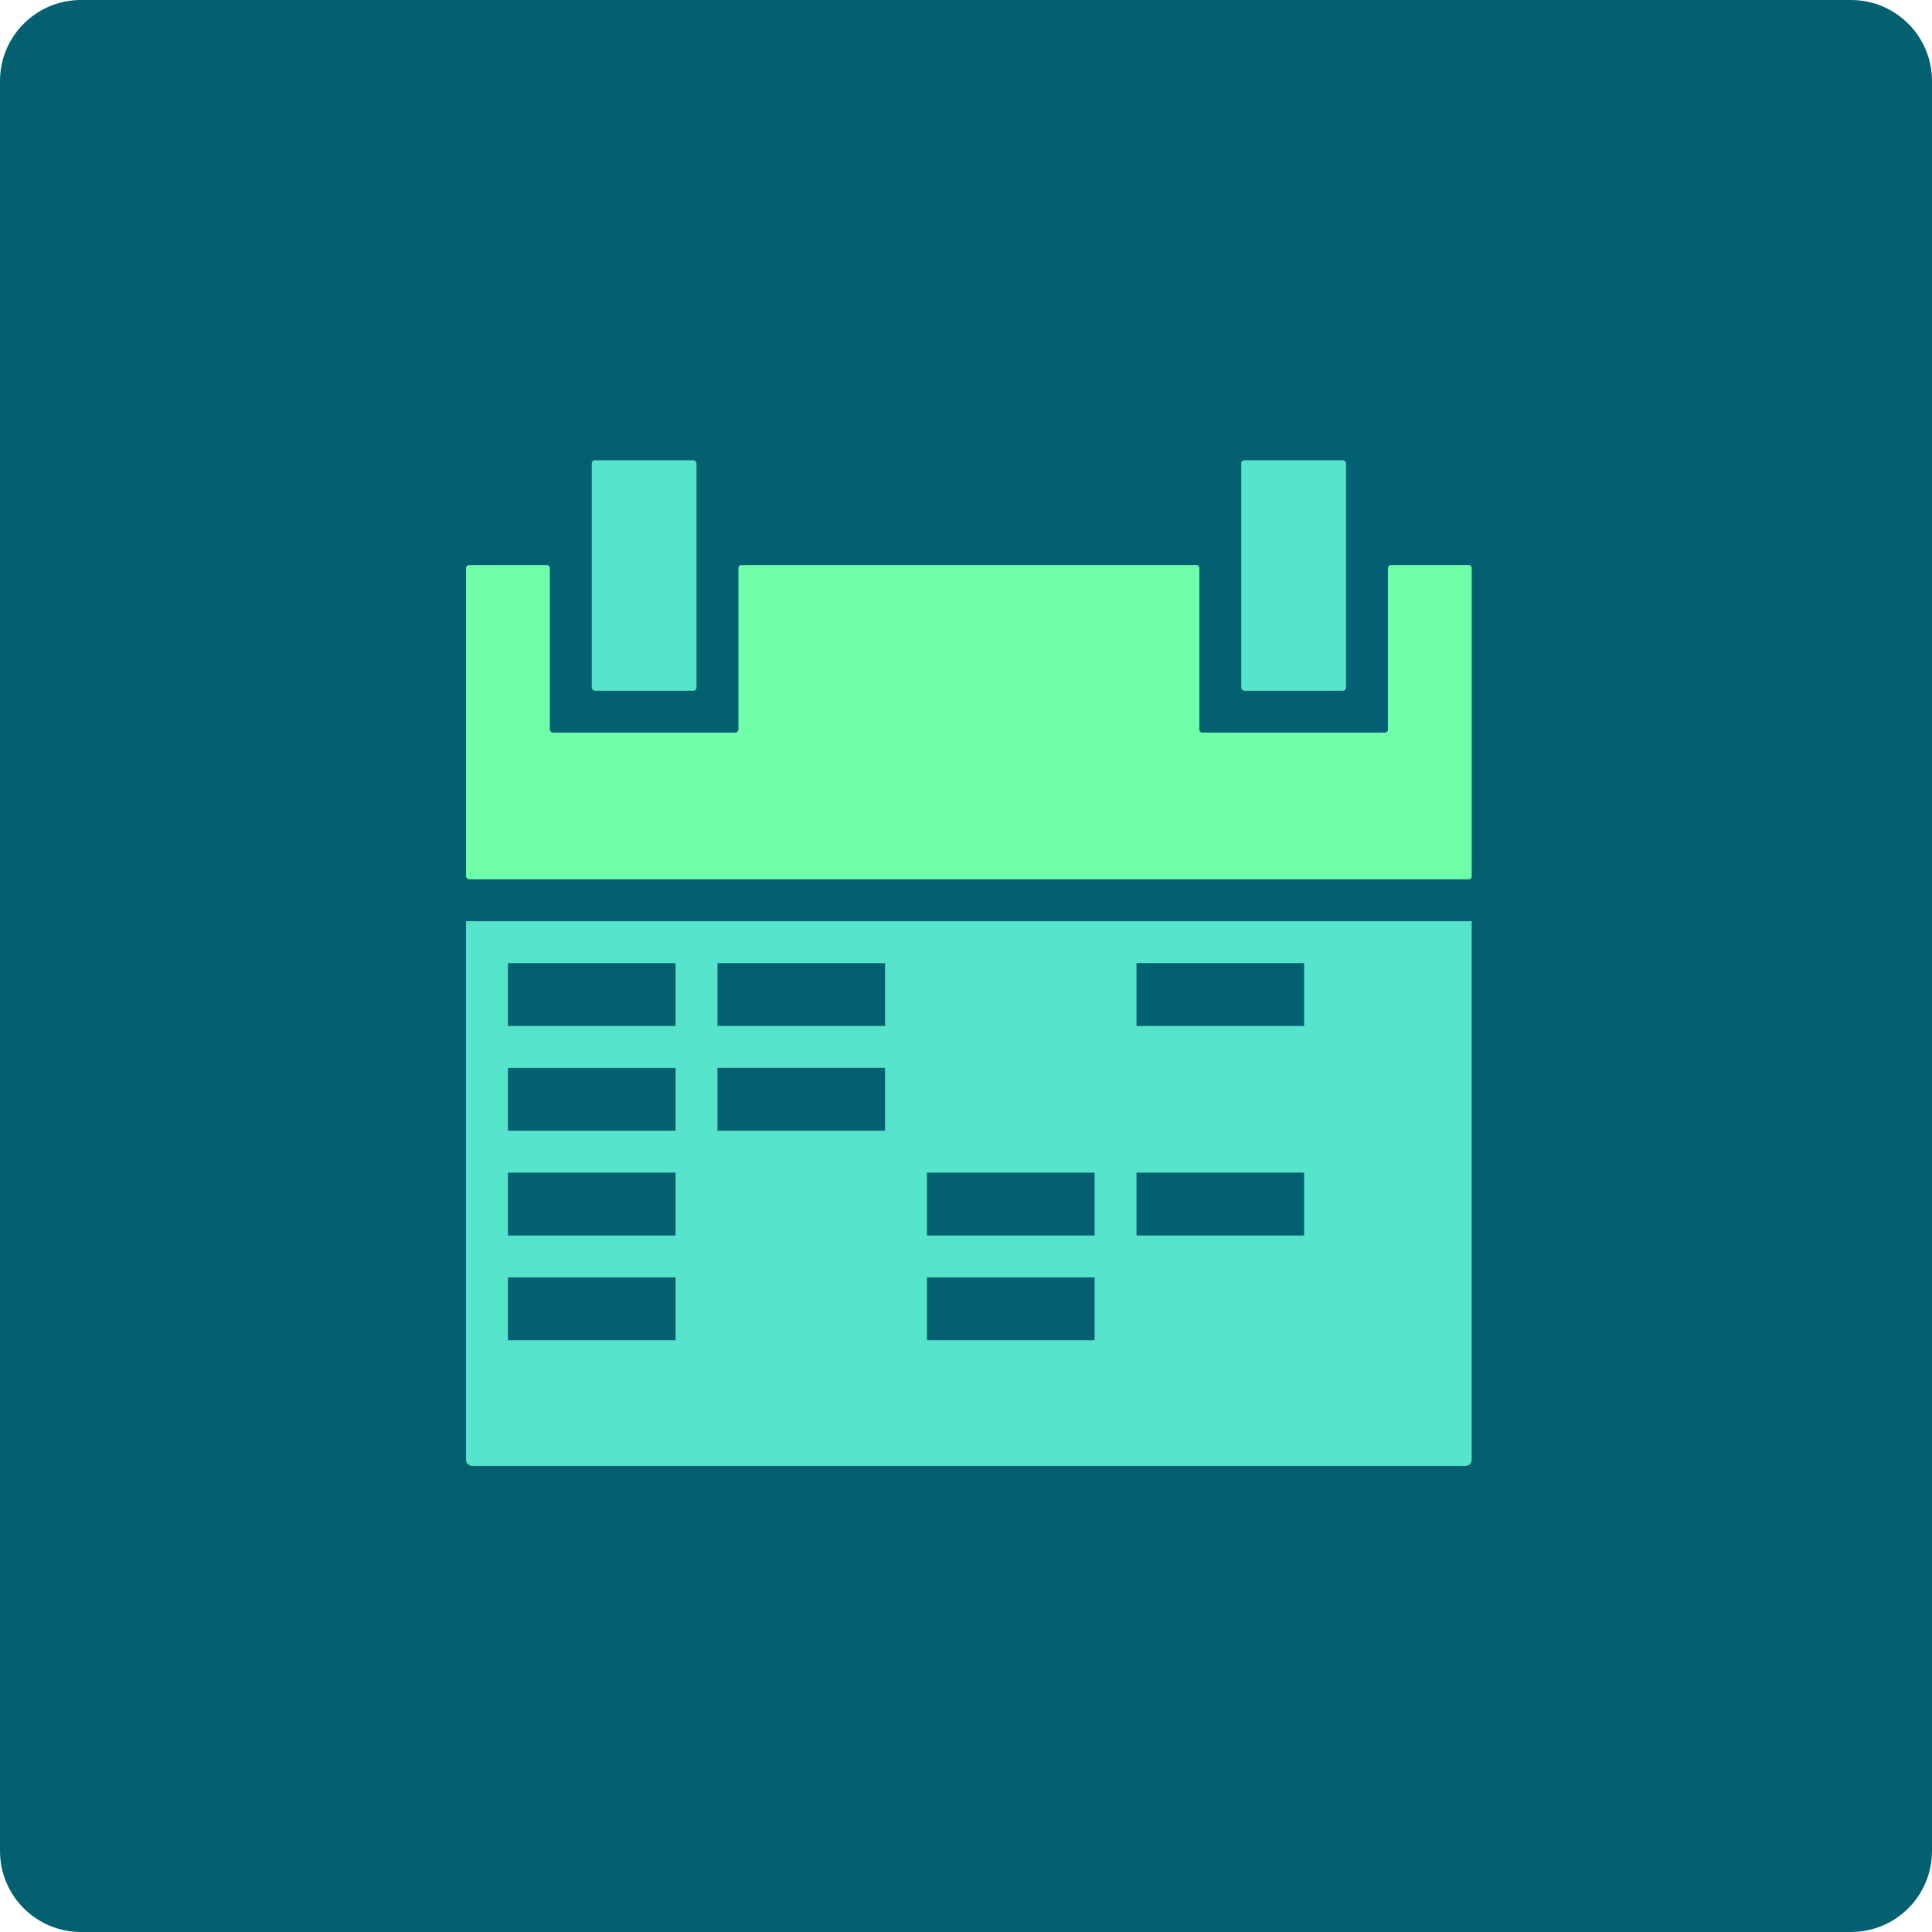
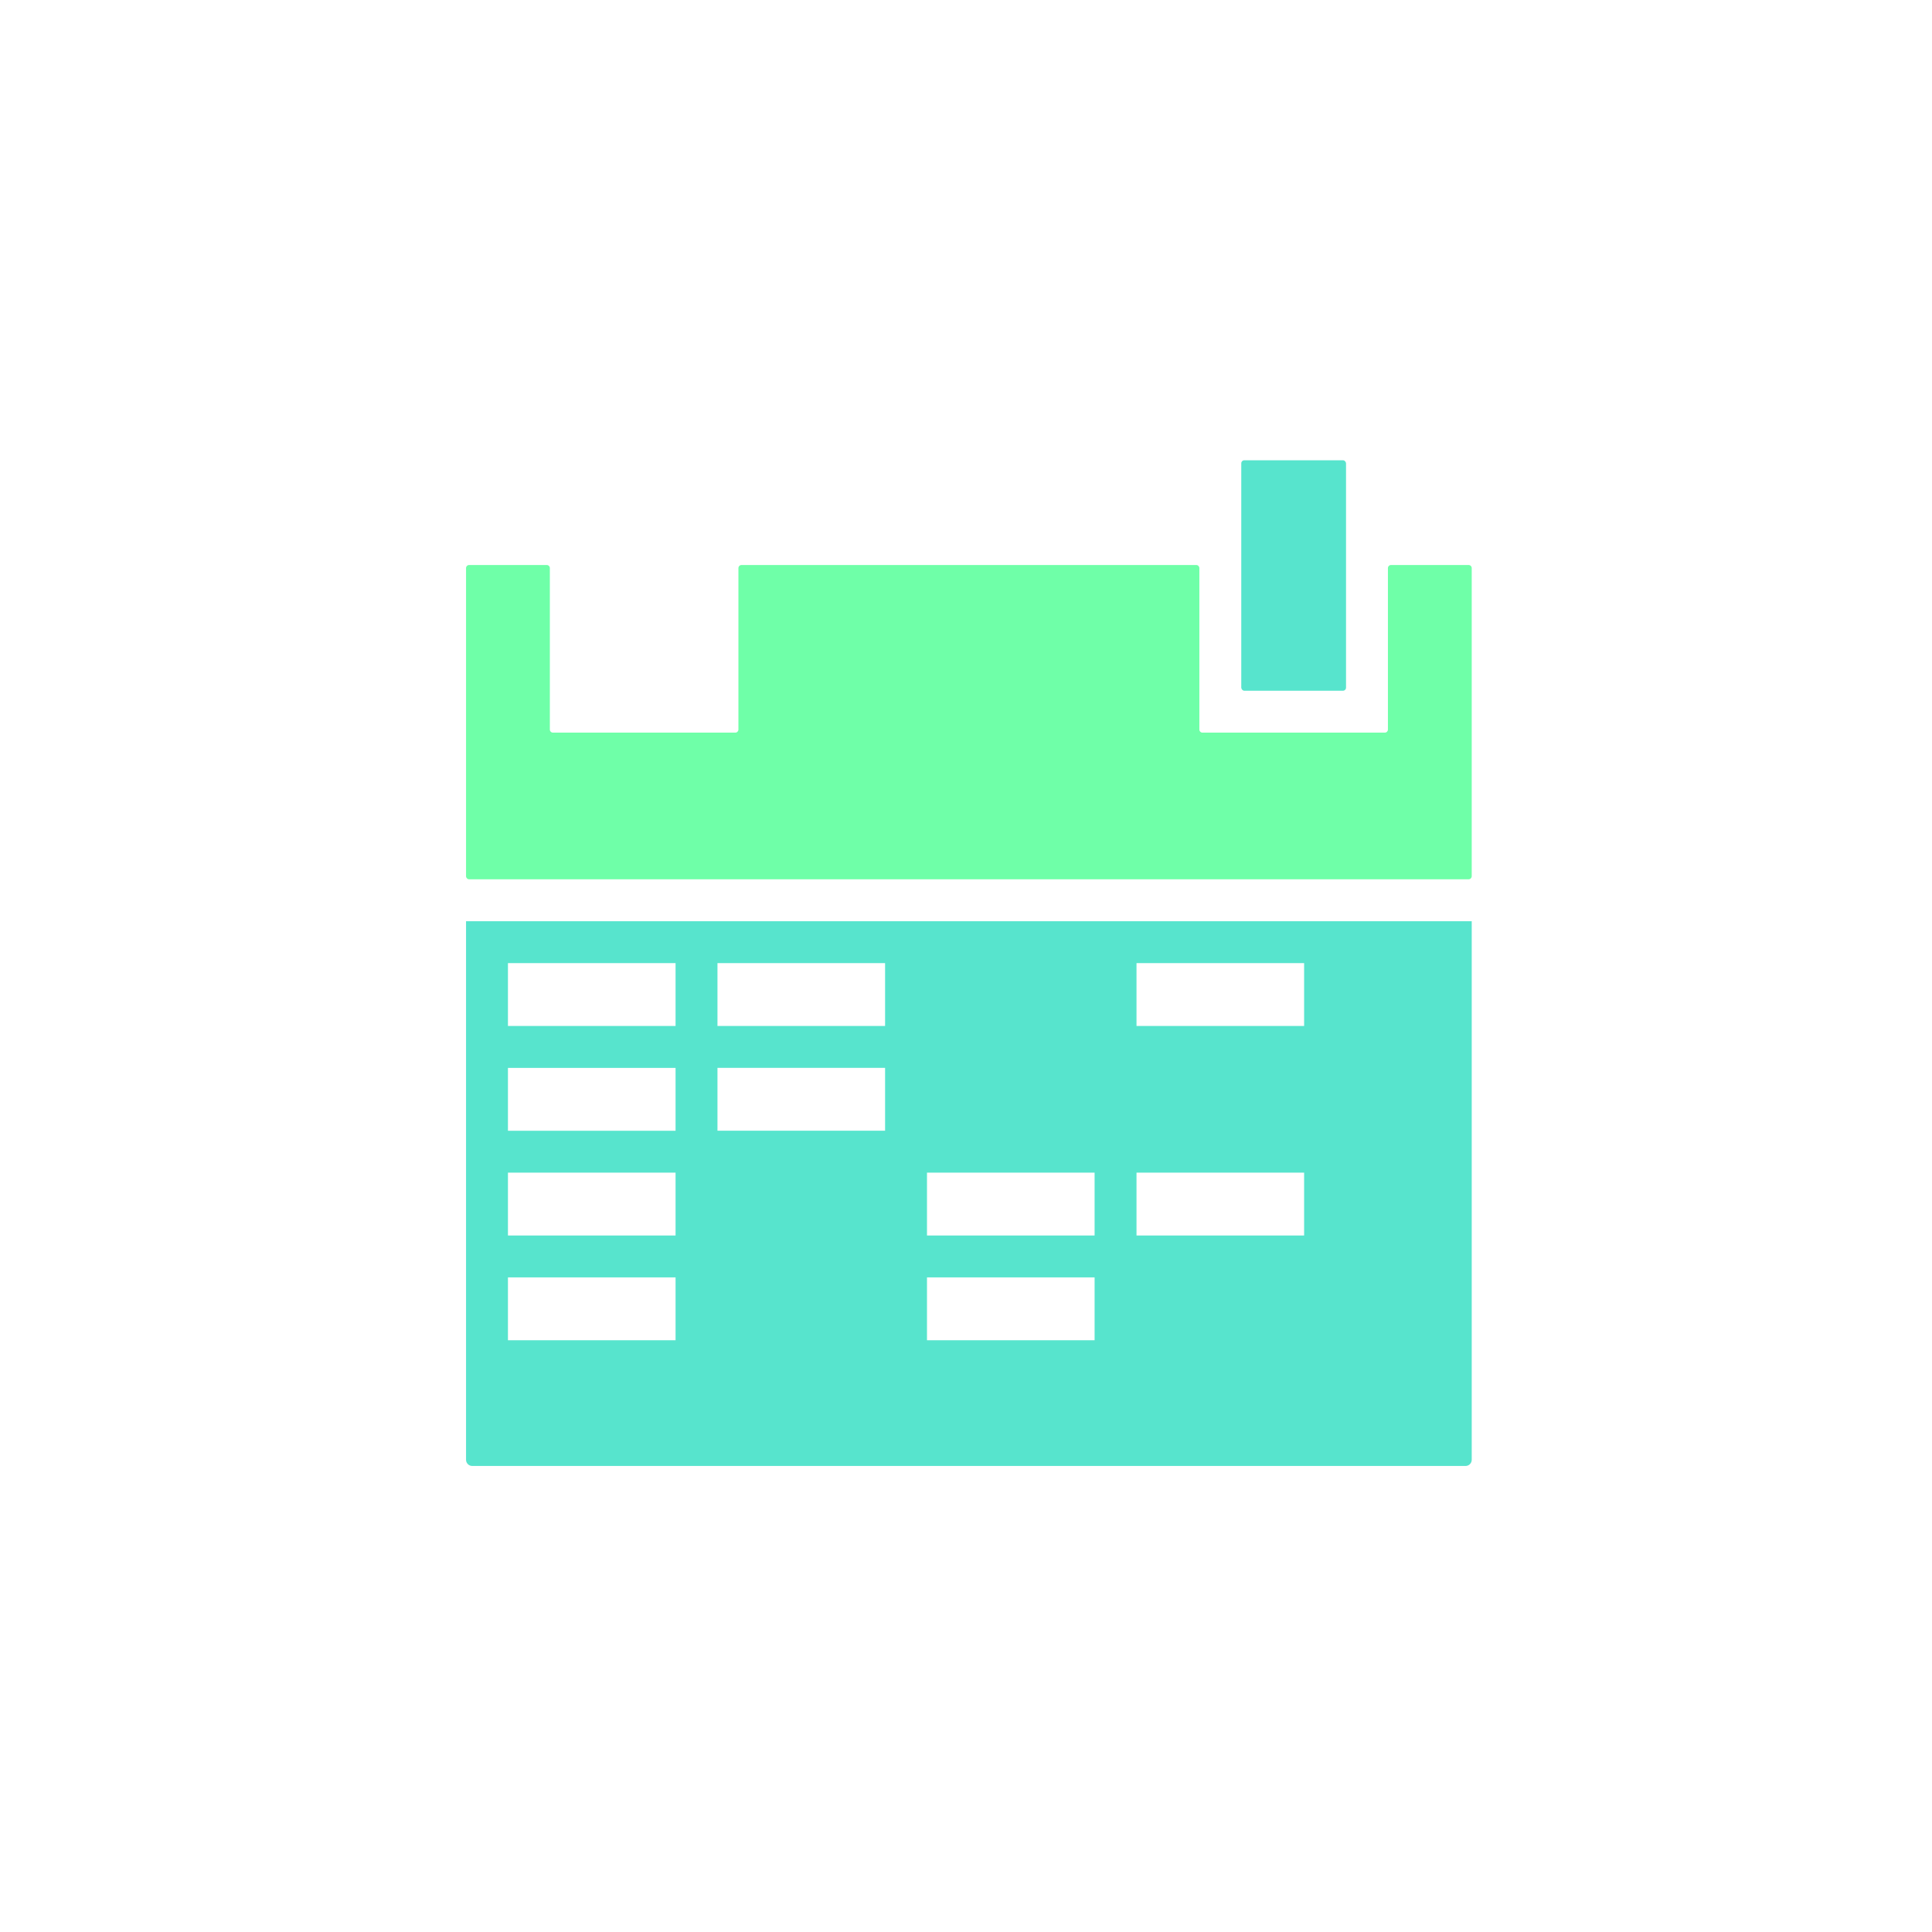
<svg xmlns="http://www.w3.org/2000/svg" width="286" height="286" viewBox="0 0 286 286" fill="none">
-   <path d="M20.551 20.551H265.449V264.593H20.551V20.551Z" fill="#026070" />
-   <path d="M0 11.988C0 5.367 5.367 0 11.988 0H274.012C280.633 0 286 5.367 286 11.988V274.012C286 280.633 280.633 286 274.012 286H11.988C5.367 286 0 280.633 0 274.012V11.988Z" fill="#026070" />
  <g clip-path="url(#clip0_544_1289)">
    <rect x="183.749" y="68.134" width="15.508" height="34.117" rx="0.458" fill="#57E4CD" />
    <path fill-rule="evenodd" clip-rule="evenodd" d="M177.545 84.098C177.545 83.845 177.34 83.64 177.087 83.64H109.769C109.515 83.64 109.31 83.845 109.31 84.098V107.995C109.31 108.248 109.105 108.454 108.852 108.454H81.855C81.602 108.454 81.396 108.248 81.396 107.995V84.098C81.396 83.845 81.191 83.64 80.938 83.64H69.449C69.195 83.64 68.99 83.845 68.99 84.098V129.704C68.99 129.958 69.195 130.163 69.449 130.163H217.406C217.659 130.163 217.864 129.958 217.864 129.704V84.098C217.864 83.845 217.659 83.64 217.406 83.64H205.918C205.664 83.64 205.459 83.845 205.459 84.098V107.995C205.459 108.248 205.254 108.454 205.001 108.454H178.004C177.751 108.454 177.545 108.248 177.545 107.995V84.098Z" fill="#6FFFA8" />
-     <rect x="87.6" y="68.134" width="15.508" height="34.117" rx="0.458" fill="#57E4CD" />
    <path fill-rule="evenodd" clip-rule="evenodd" d="M217.864 136.371H68.99V216.094C68.99 216.6 69.401 217.011 69.907 217.011H216.947C217.454 217.011 217.864 216.6 217.864 216.094V136.371ZM100.006 142.572H75.193V151.877H100.006V142.572ZM75.193 158.084H100.006V167.388H75.193V158.084ZM193.053 142.572H168.241V151.877H193.053V142.572ZM131.021 142.573H106.209V151.877H131.021V142.573ZM75.193 173.59H100.006V182.895H75.193V173.59ZM75.193 189.096H100.006V198.4H75.193V189.096ZM106.209 158.078H131.021V167.383H106.209V158.078ZM162.037 173.59H137.225V182.895H162.037V173.59ZM168.241 173.59H193.053V182.895H168.241V173.59ZM137.225 189.096H162.037V198.4H137.225V189.096Z" fill="#57E4CD" />
  </g>
  <defs>
    <clipPath id="clip0_544_1289">
      <rect width="149.85" height="149.85" fill="white" transform="translate(68.503 67.647)" />
    </clipPath>
  </defs>
</svg>